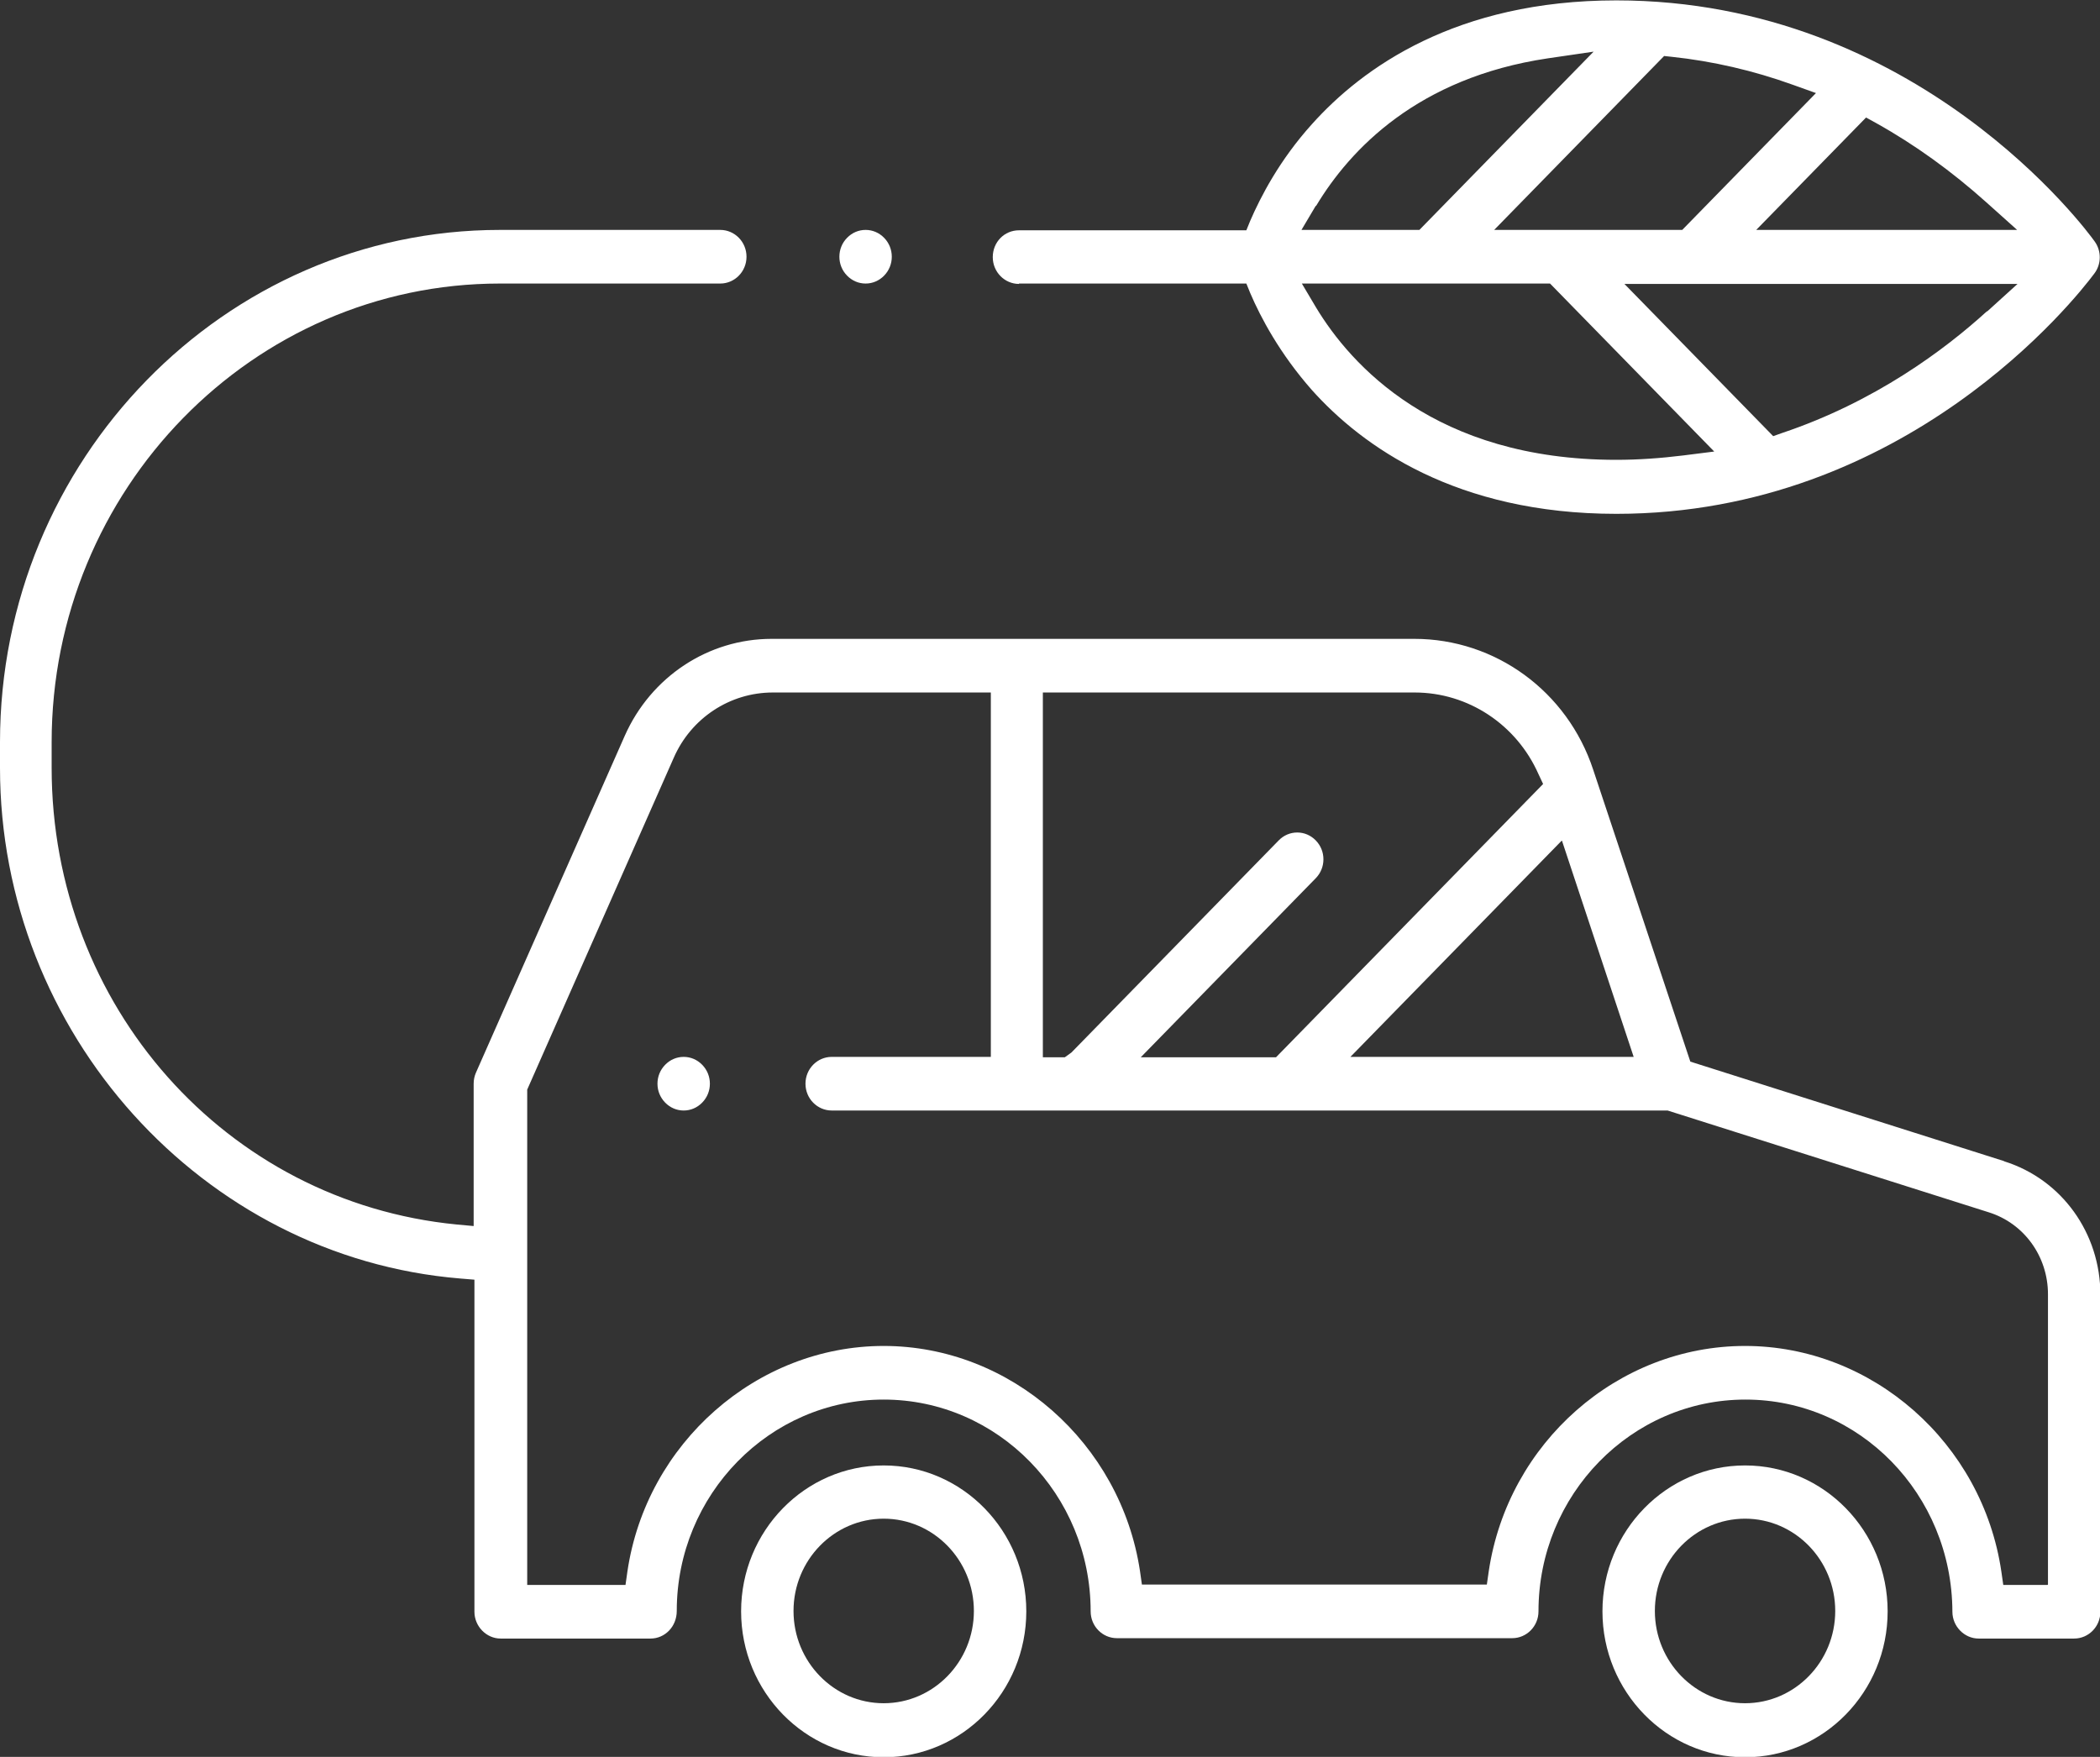
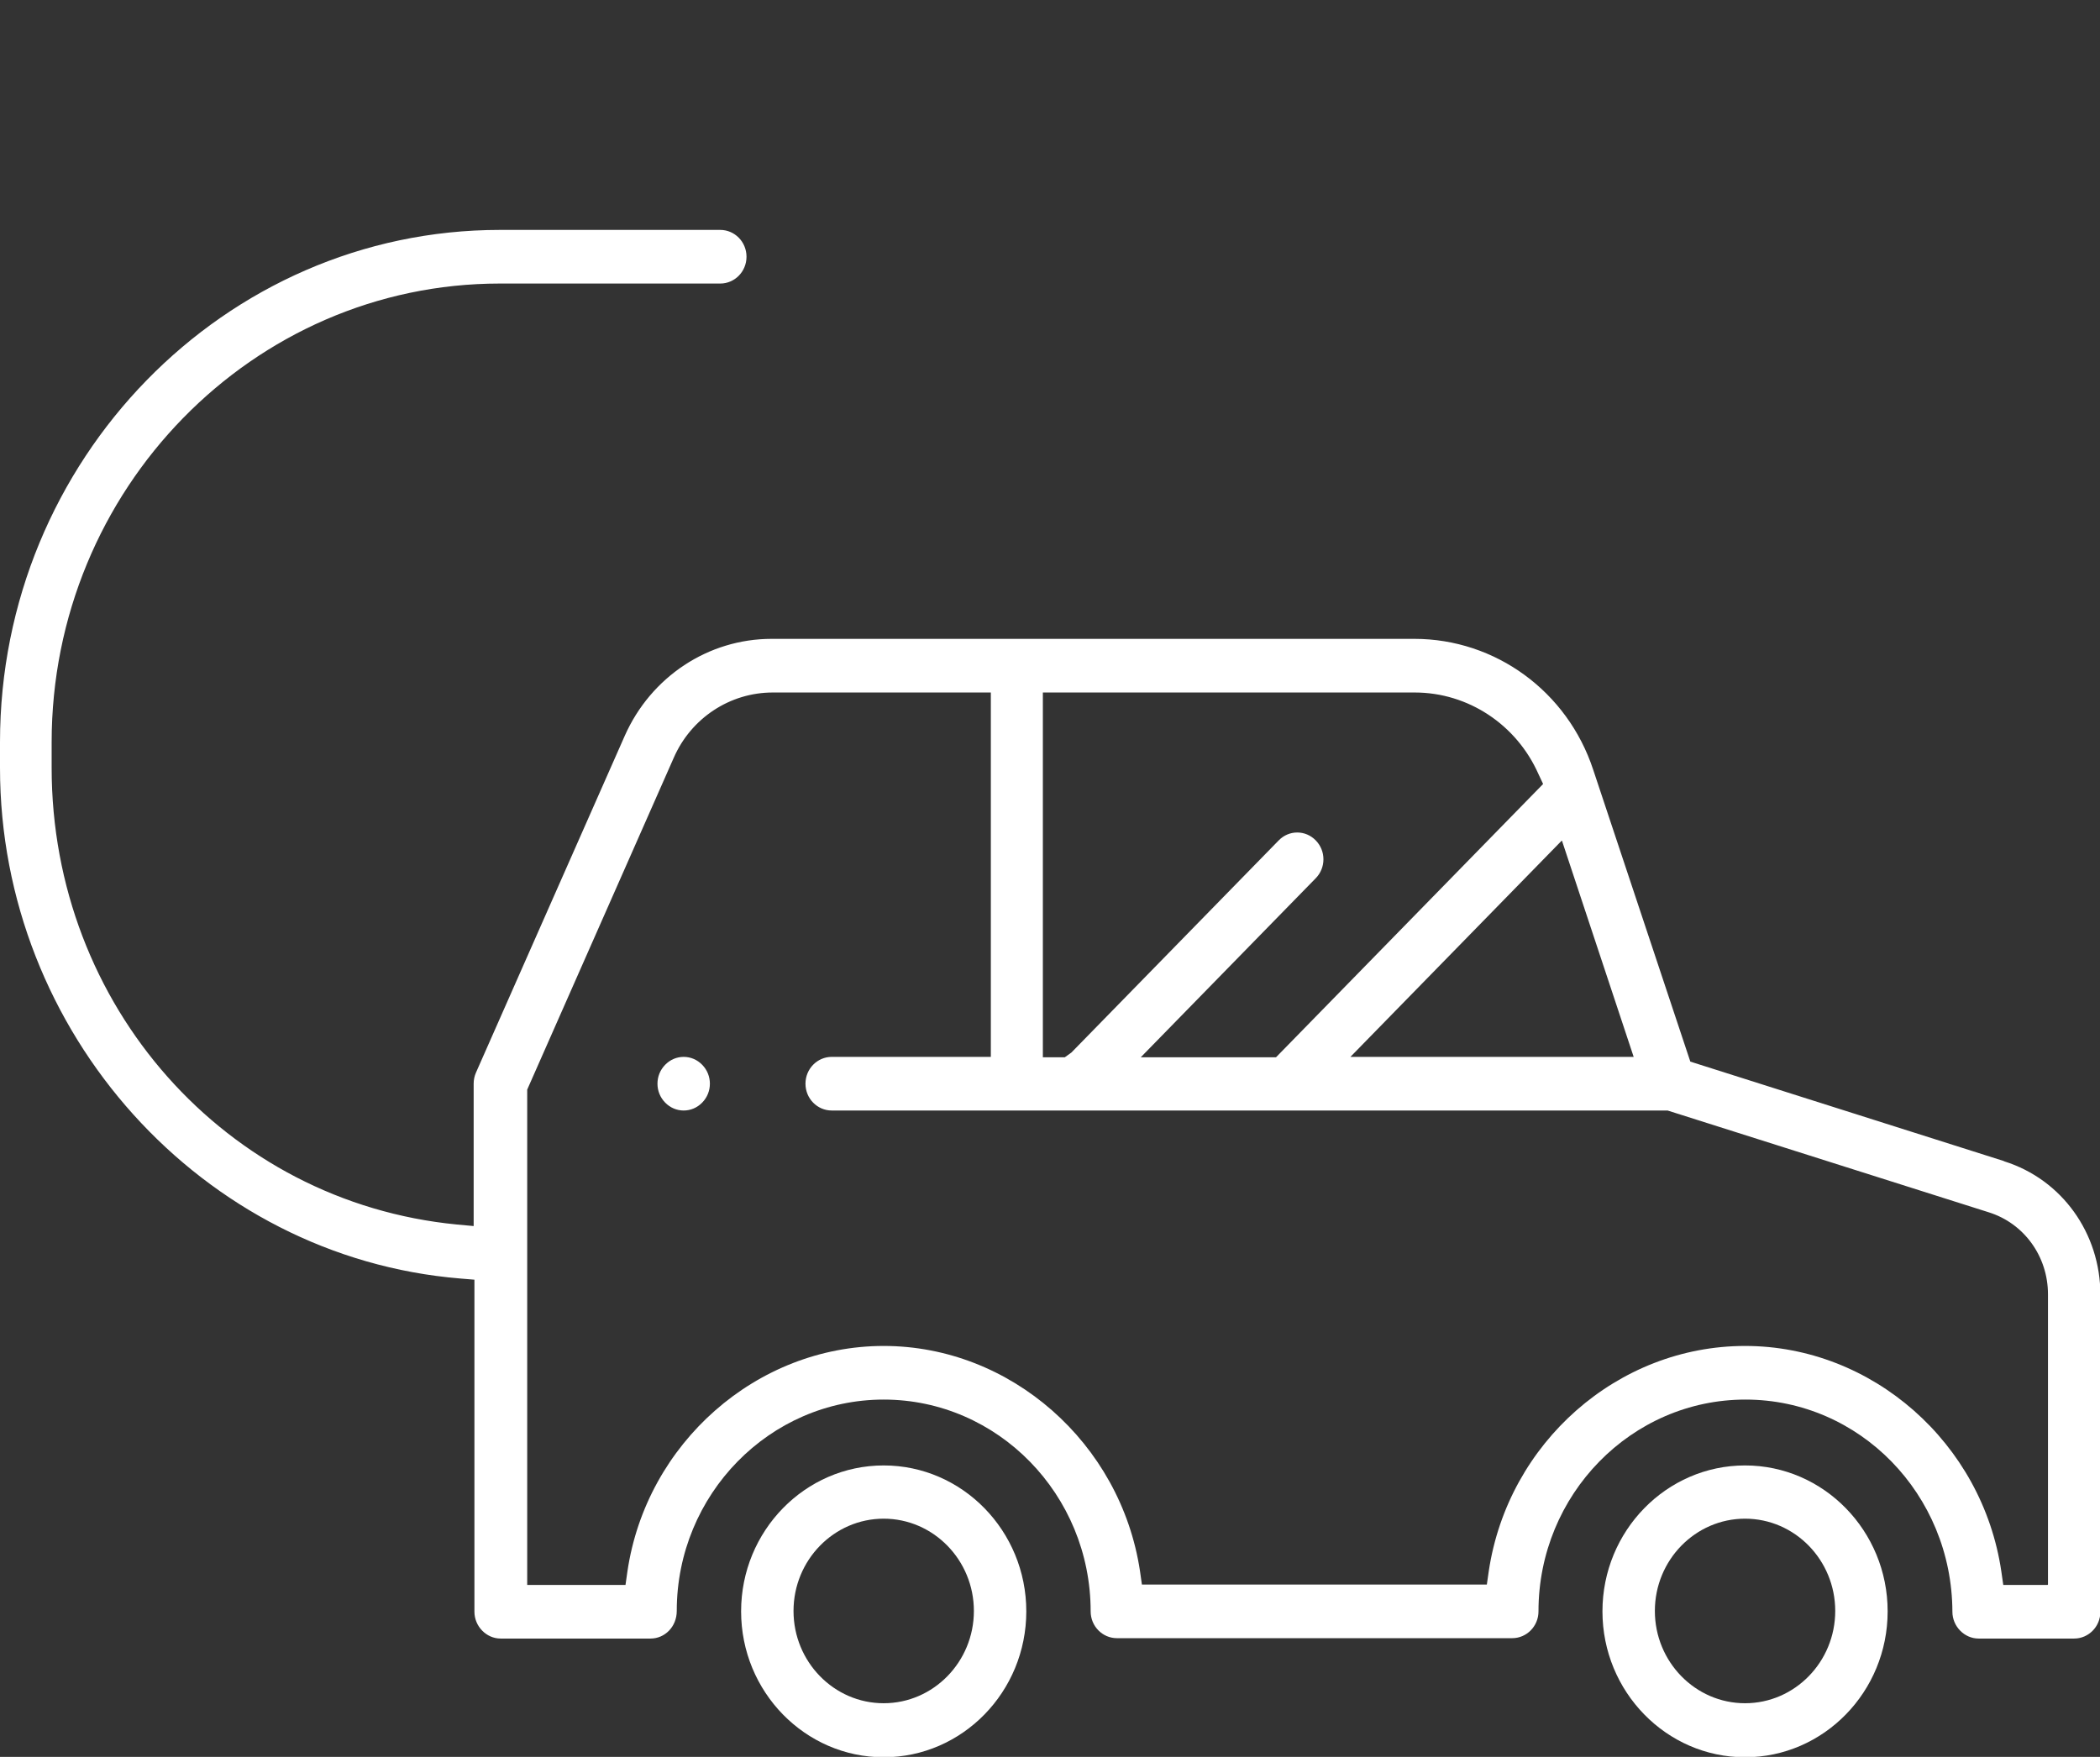
<svg xmlns="http://www.w3.org/2000/svg" width="98" height="82" viewBox="0 0 98 82" fill="none">
  <rect x="0" y="0" width="98" height="82" fill="#333333" stroke="none" />
  <g clip-path="url(#clip0_413_144)">
    <path d="M41.239 68.398C37.571 68.398 34.585 71.453 34.585 75.208C34.585 78.963 37.571 82.018 41.239 82.018C44.908 82.018 47.894 78.963 47.894 75.208C47.894 71.453 44.908 68.398 41.239 68.398ZM41.239 79.497C38.919 79.497 37.031 77.564 37.031 75.19C37.031 72.815 38.919 70.883 41.239 70.883C43.559 70.883 45.448 72.815 45.448 75.19C45.448 77.564 43.559 79.497 41.239 79.497Z" fill="white" />
    <path d="M81.436 68.398C77.767 68.398 74.781 71.453 74.781 75.208C74.781 78.963 77.767 82.018 81.436 82.018C85.105 82.018 88.09 78.963 88.09 75.208C88.09 71.453 85.105 68.398 81.436 68.398ZM81.436 79.497C79.116 79.497 77.227 77.564 77.227 75.19C77.227 72.815 79.116 70.883 81.436 70.883C83.756 70.883 85.644 72.815 85.644 75.19C85.644 77.564 83.756 79.497 81.436 79.497Z" fill="white" />
    <path d="M31.905 49.329C31.581 49.329 31.276 49.458 31.042 49.697C30.808 49.936 30.682 50.249 30.682 50.581C30.682 50.912 30.808 51.225 31.042 51.464C31.276 51.703 31.581 51.832 31.905 51.832C32.229 51.832 32.535 51.703 32.768 51.464C33.002 51.225 33.128 50.912 33.128 50.581C33.128 50.249 33.002 49.936 32.768 49.697C32.535 49.458 32.229 49.329 31.905 49.329Z" fill="white" />
    <path d="M93.504 54.188L78.882 49.55L74.35 35.929C73.145 32.266 69.782 29.818 66.005 29.818H36.006C33.056 29.818 30.377 31.585 29.154 34.346L22.211 50.065C22.14 50.231 22.104 50.397 22.104 50.581V57.225L21.312 57.152C10.539 56.102 2.41 46.936 2.41 35.837V34.641C2.41 22.842 11.798 13.234 23.326 13.234H33.614C34.279 13.234 34.837 12.682 34.837 11.983C34.837 11.283 34.279 10.731 33.614 10.731H23.326C10.485 10.731 0 21.462 0 34.641V35.837C0 48.206 9.442 58.679 21.474 59.673L22.14 59.728V75.227C22.14 75.908 22.697 76.478 23.362 76.478H30.359C31.024 76.478 31.582 75.926 31.582 75.19C31.582 69.76 35.916 65.324 41.239 65.324C46.563 65.324 50.897 69.76 50.897 75.208C50.897 75.908 51.455 76.46 52.12 76.46H70.573C71.238 76.46 71.796 75.908 71.796 75.208C71.796 69.76 76.13 65.324 81.454 65.324C86.777 65.324 91.094 69.742 91.112 75.227C91.112 75.908 91.669 76.478 92.335 76.478H96.795C97.46 76.478 98.018 75.926 98.018 75.227V60.428C98.018 57.556 96.219 55.053 93.54 54.207L93.504 54.188ZM72.893 39.242L76.238 49.329H63.019L72.875 39.242H72.893ZM48.667 32.322H66.023C68.505 32.322 70.771 33.812 71.796 36.132L72.012 36.592L59.548 49.347H53.236L61.401 40.991C61.634 40.752 61.76 40.439 61.76 40.107C61.76 39.776 61.634 39.463 61.401 39.224C61.167 38.985 60.861 38.856 60.537 38.856C60.214 38.856 59.908 38.985 59.674 39.224L49.998 49.127L49.692 49.347H48.667V32.34V32.322ZM95.554 73.975H93.486L93.396 73.349C92.515 67.349 87.371 62.821 81.436 62.821C75.501 62.821 70.375 67.33 69.476 73.331L69.386 73.957H53.289L53.2 73.331C52.3 67.349 47.157 62.821 41.239 62.821C35.322 62.821 30.161 67.349 29.279 73.349L29.19 73.975H24.603V50.857L31.438 35.377C32.247 33.518 34.063 32.322 36.06 32.322H46.239V49.329H38.812C38.146 49.329 37.589 49.881 37.589 50.581C37.589 51.28 38.146 51.832 38.812 51.832H77.821L92.802 56.581C94.457 57.096 95.572 58.642 95.572 60.41V73.957L95.554 73.975Z" fill="white" />
-     <path d="M47.552 13.234H58.163L58.343 13.676C58.829 14.817 59.728 16.51 61.221 18.204C63.577 20.836 67.965 23.983 75.429 23.983C88.953 23.983 96.867 13.934 97.73 12.774C98.072 12.332 98.072 11.706 97.748 11.265C97.424 10.804 89.493 0.018 75.429 0.018C67.947 0.018 63.577 3.166 61.221 5.798C59.71 7.473 58.829 9.185 58.343 10.307L58.163 10.749H47.552C46.869 10.749 46.329 11.301 46.329 12.001C46.329 12.7 46.887 13.252 47.552 13.252V13.234ZM92.73 14.523C90.752 16.326 87.497 18.756 83.162 20.21L82.749 20.357L75.806 13.252H94.151L92.73 14.541V14.523ZM87.551 5.743C89.367 6.755 91.094 8.007 92.694 9.442L94.133 10.731H81.957L87.083 5.485L87.551 5.743ZM77.659 2.614L78.001 2.65C79.925 2.853 81.831 3.295 83.666 3.957L84.745 4.344L78.504 10.731H69.728L77.677 2.595L77.659 2.614ZM61.419 9.608C63.001 6.976 66.166 3.626 72.227 2.724L74.368 2.411L66.238 10.731H60.735L61.401 9.608H61.419ZM72.335 13.234L79.997 21.075L78.54 21.259C77.497 21.388 76.454 21.462 75.429 21.462C66.958 21.462 63.019 17.007 61.419 14.357L60.753 13.234H72.353H72.335Z" fill="white" />
-     <path d="M40.394 13.234C40.718 13.234 41.024 13.105 41.258 12.866C41.491 12.627 41.617 12.314 41.617 11.983C41.617 11.651 41.491 11.338 41.258 11.099C41.024 10.86 40.718 10.731 40.394 10.731C40.071 10.731 39.765 10.86 39.531 11.099C39.297 11.338 39.171 11.651 39.171 11.983C39.171 12.314 39.297 12.627 39.531 12.866C39.765 13.105 40.071 13.234 40.394 13.234Z" fill="white" />
  </g>
  <defs>
    <clipPath id="clip0_413_144">
      <rect width="98" height="82" fill="white" />
    </clipPath>
  </defs>
</svg>